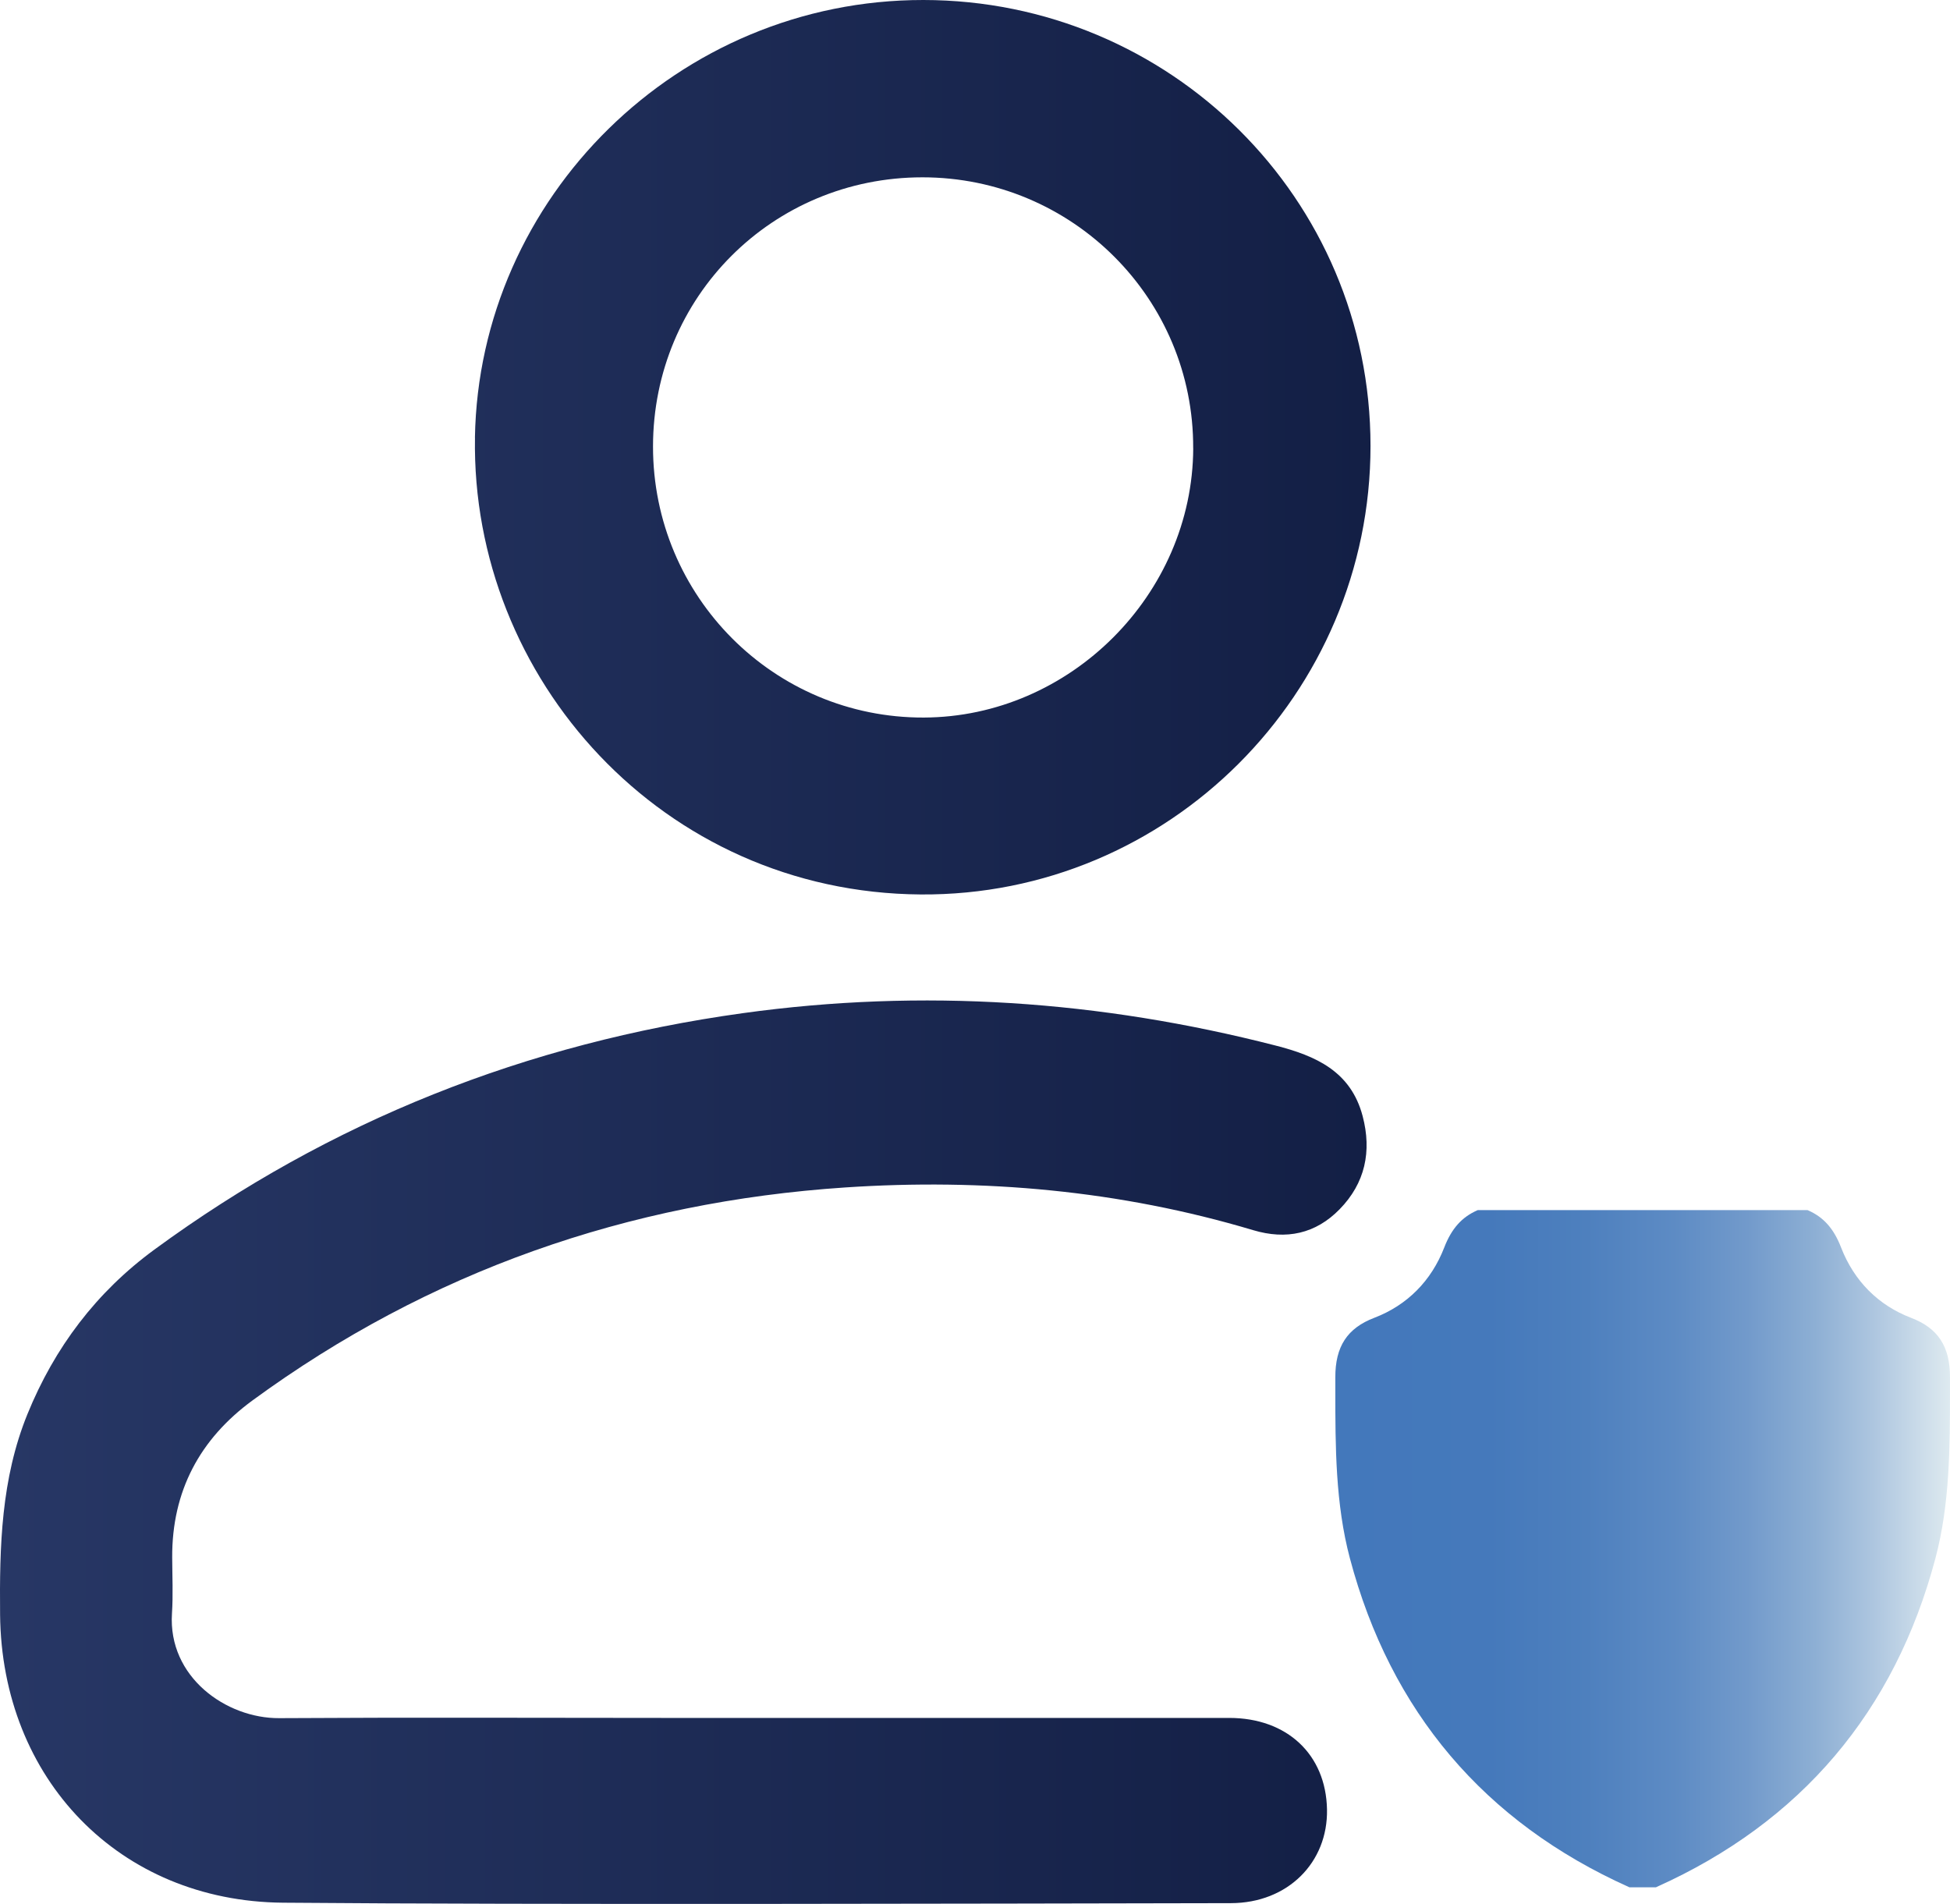
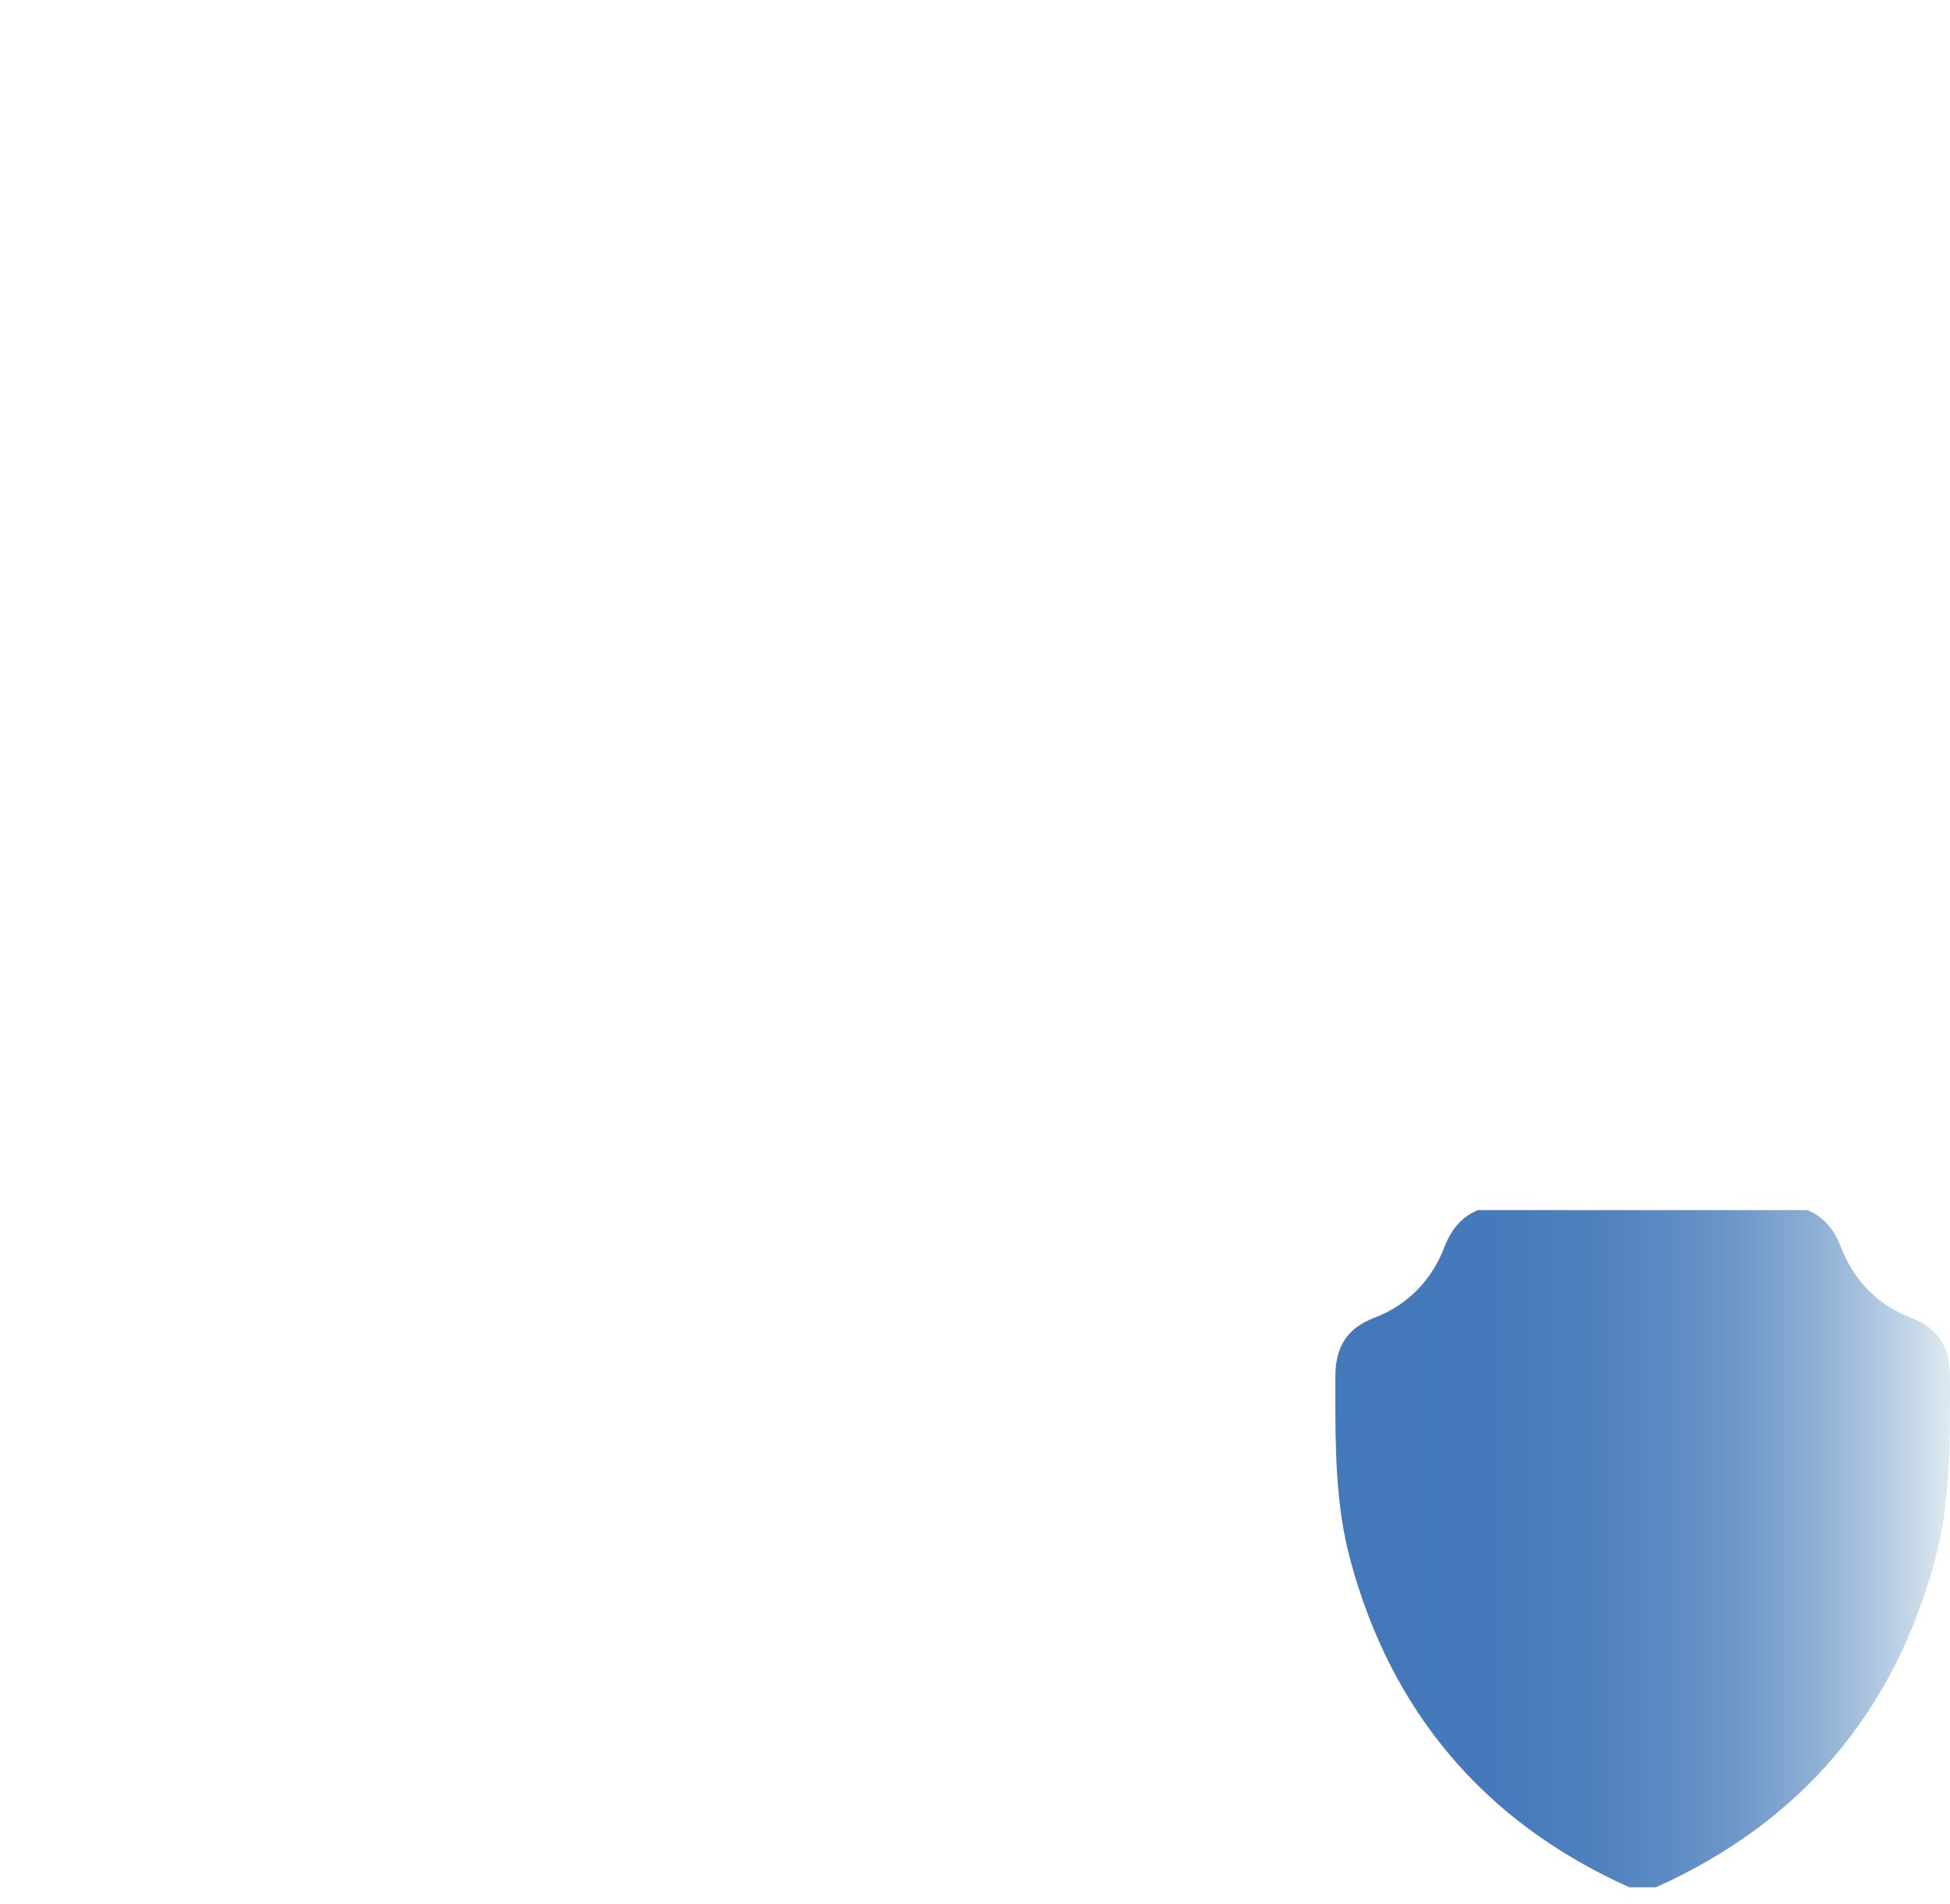
<svg xmlns="http://www.w3.org/2000/svg" xmlns:xlink="http://www.w3.org/1999/xlink" id="a" viewBox="0 0 433.95 423.69">
  <defs>
    <linearGradient id="b" x1="0" y1="-332" x2="304.99" y2="-332" gradientTransform="translate(0 -232.47) scale(1 -1)" gradientUnits="userSpaceOnUse">
      <stop offset="0" stop-color="#273765" />
      <stop offset="1" stop-color="#131f45" />
    </linearGradient>
    <linearGradient id="c" x1="0" y1="-555.64" x2="304.99" y2="-555.64" xlink:href="#b" />
    <linearGradient id="d" x1="297.16" y1="338.17" x2="433.95" y2="338.17" gradientTransform="translate(0 6.47)" gradientUnits="userSpaceOnUse">
      <stop offset="0" stop-color="#4378bb" />
      <stop offset=".25" stop-color="#4579bb" />
      <stop offset=".41" stop-color="#4e80be" />
      <stop offset=".55" stop-color="#5d8bc4" />
      <stop offset=".67" stop-color="#729acb" />
      <stop offset=".78" stop-color="#8dafd4" />
      <stop offset=".88" stop-color="#afc7e0" />
      <stop offset=".98" stop-color="#d6e4ed" />
      <stop offset="1" stop-color="#deeaf0" />
    </linearGradient>
  </defs>
-   <path d="M205.58,159.68c32.53-.11,59.81-27.37,59.96-59.91h-.01c.15-33.28-26.86-60.31-60.26-60.31-33.34,0-59.93,26.57-59.95,59.9-.02,33.41,26.97,60.43,60.26,60.32Z" style="fill:none;" />
-   <path d="M204.89,199.05c55.16.39,100.1-44.69,100.1-99.81S260.3.04,205.49,0c-54.56-.04-98.9,43.93-99.8,97.38h.01c-.9,53.54,41.73,101.26,99.19,101.67h0ZM205.27,39.46c33.4,0,60.41,27.03,60.26,60.31h.01c-.15,32.54-27.43,59.8-59.96,59.91-33.29.11-60.28-26.91-60.26-60.32.02-33.33,26.61-59.89,59.95-59.9h0Z" style="fill:url(#b);" />
-   <path d="M273.54,382.3h-125.12c-28.77-.01-57.53-.13-86.3.05-11.78.07-24.77-9.15-23.85-23.29.27-4.14.07-8.31.05-12.47-.07-14.75,6.14-26.36,17.89-34.96,39.3-28.75,83.55-44.16,131.9-47.38,30.68-2.04,61.1.64,90.75,9.5,7.41,2.22,13.92.81,19.25-4.64,5.68-5.8,7.2-12.88,5.13-20.74-2.63-9.98-10.44-13.41-19.38-15.7-39.07-10.03-78.54-12.75-118.58-7.2-48.04,6.66-91.78,23.92-130.91,52.6-12.9,9.45-22.22,21.77-28.27,36.64C.25,329.1-.12,344.11.02,359.31c.35,36.51,26.46,63.81,62.98,64.11,56.86.48,154.05.2,210.92.1,12.67-.02,21.62-9.06,21.39-20.87-.24-12.24-8.91-20.35-21.77-20.35Z" style="fill:url(#c);" />
  <path d="M425.28,293.26h0c-7.3-2.79-12.68-8.2-15.57-15.65-1.62-4.19-3.88-6.74-7.33-8.26l-.14-.06h-73.37l-.14.06c-3.45,1.53-5.71,4.07-7.33,8.26-2.88,7.45-8.27,12.86-15.57,15.65-6.02,2.3-8.69,6.39-8.67,13.27v3.02c0,12.34.02,25.09,3.24,37.22,9.06,34.12,29.94,58.73,62.05,73.15l.14.07h5.93l.14-.07c32.11-14.43,52.99-39.03,62.05-73.15,3.23-12.14,3.23-24.89,3.24-37.22v-3.02c.02-6.88-2.66-10.98-8.67-13.27h0Z" style="fill:url(#d);" />
</svg>